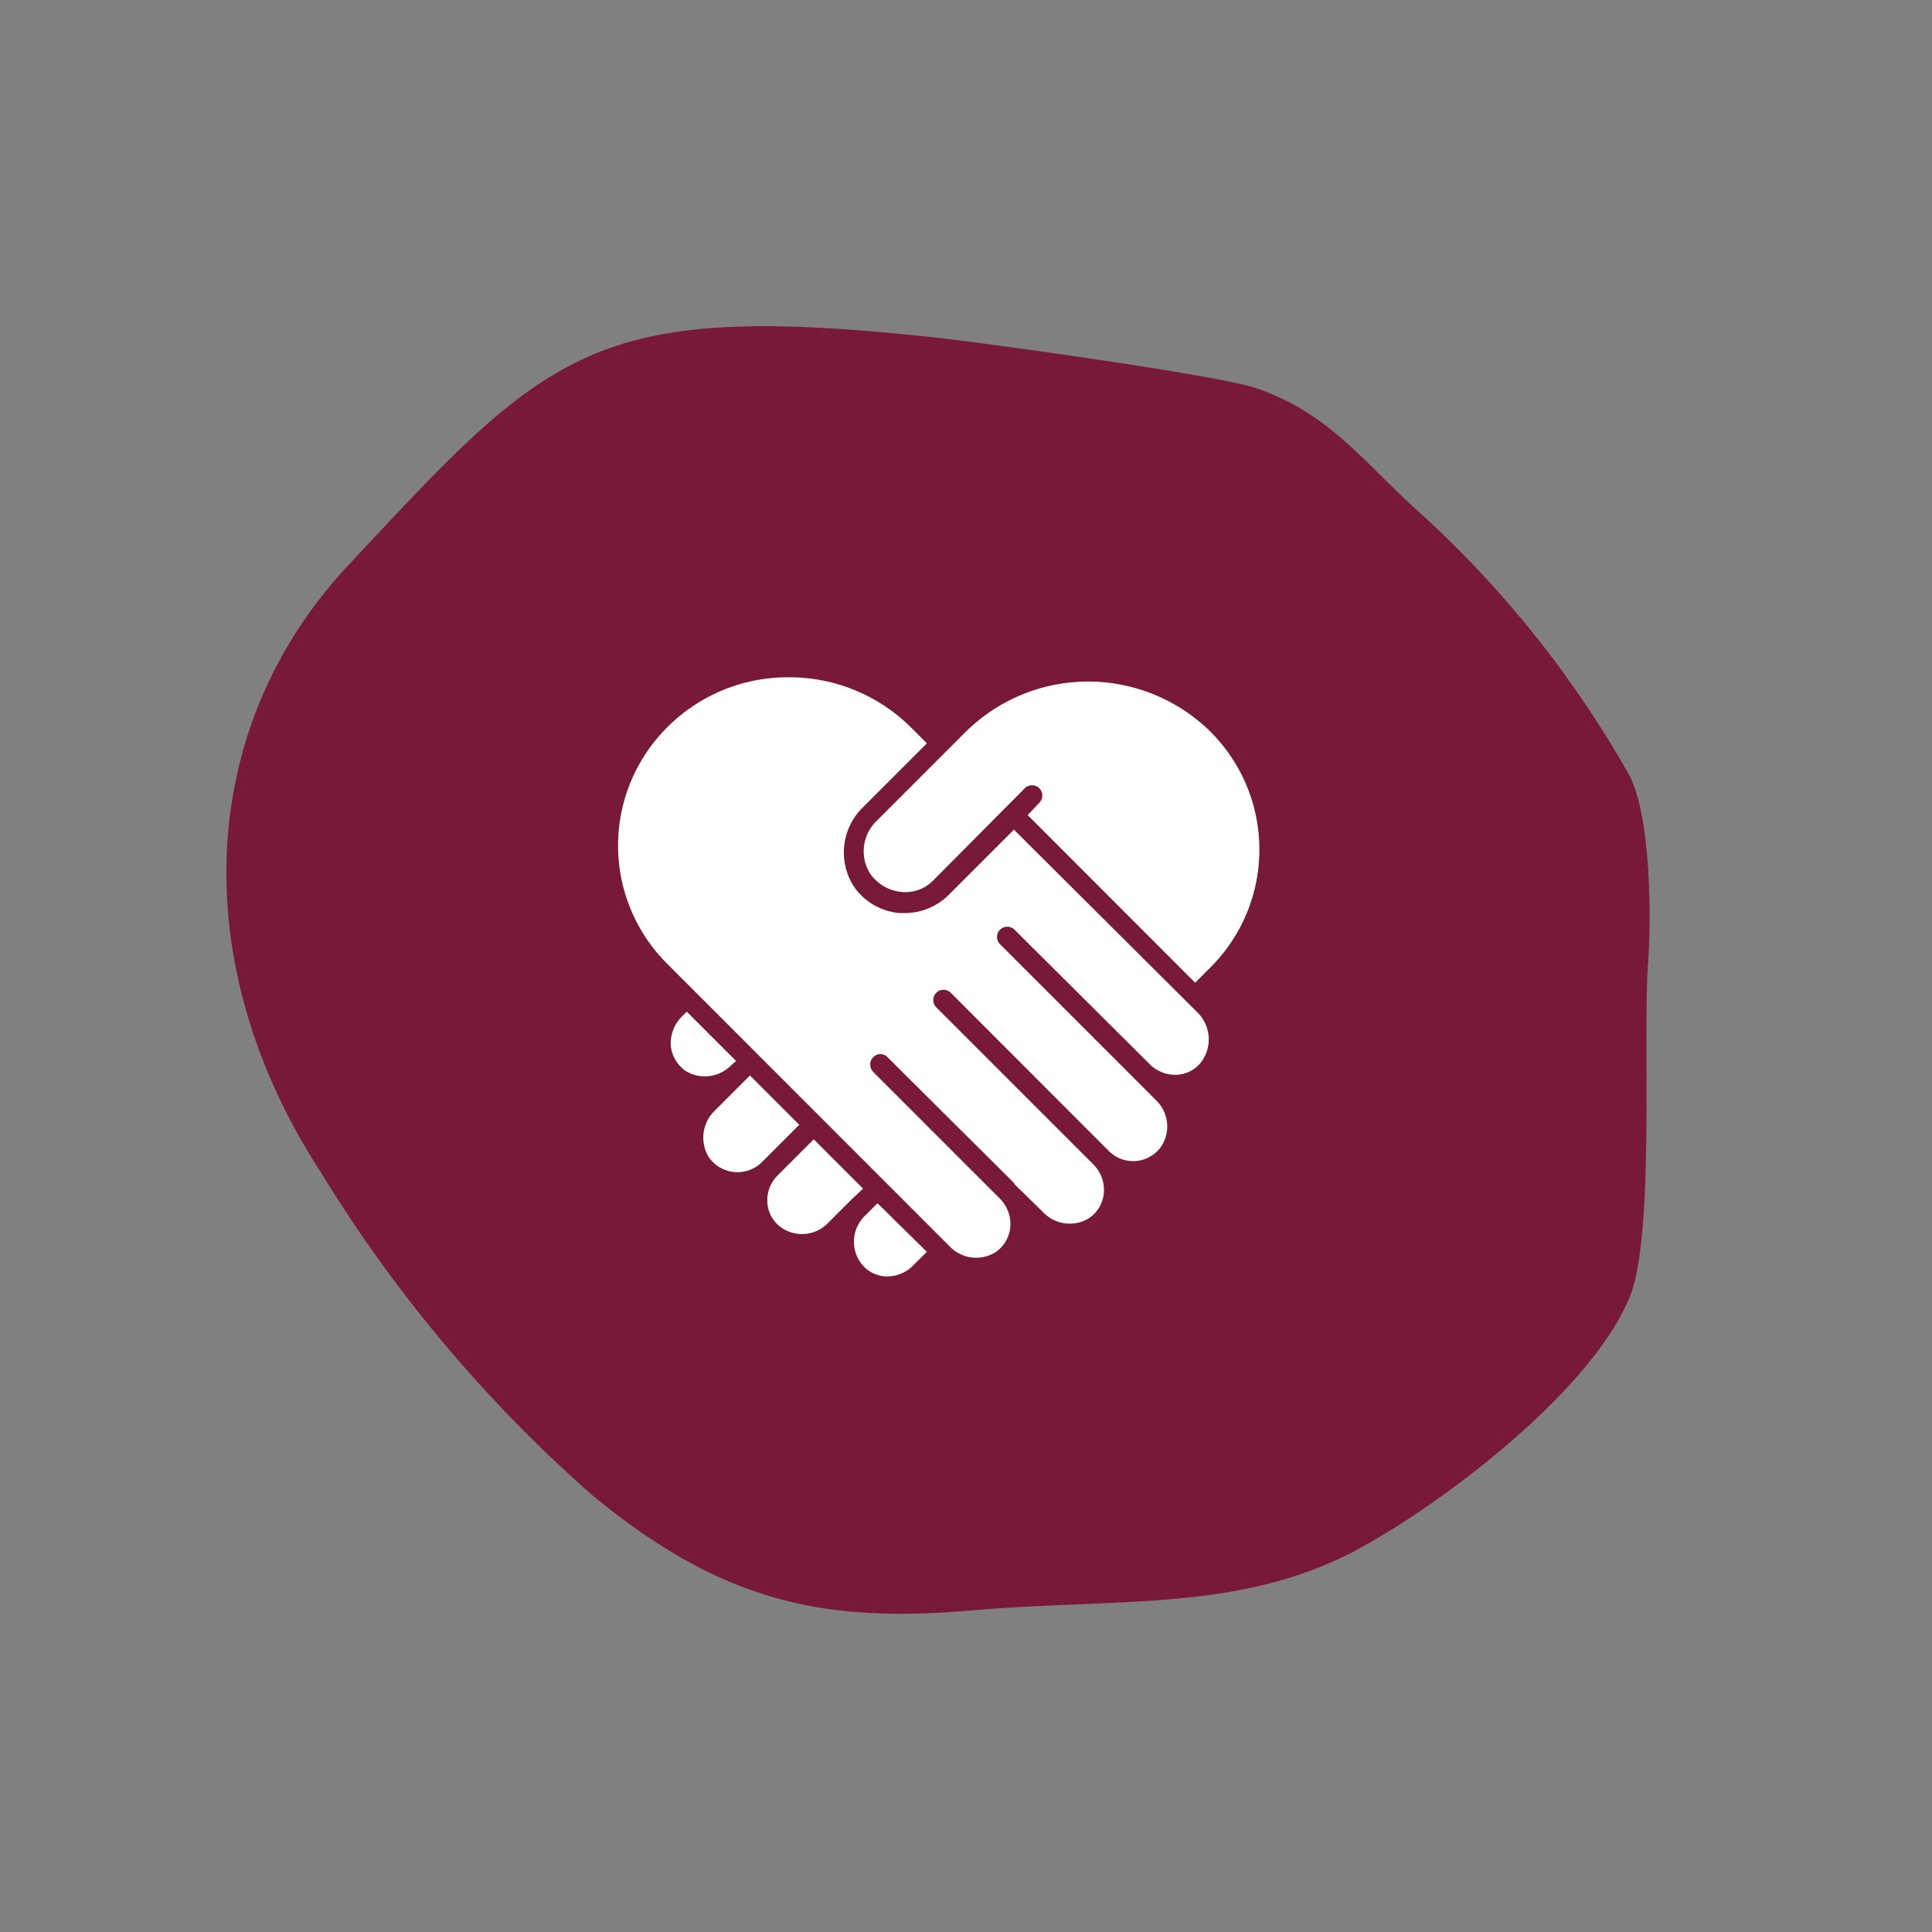
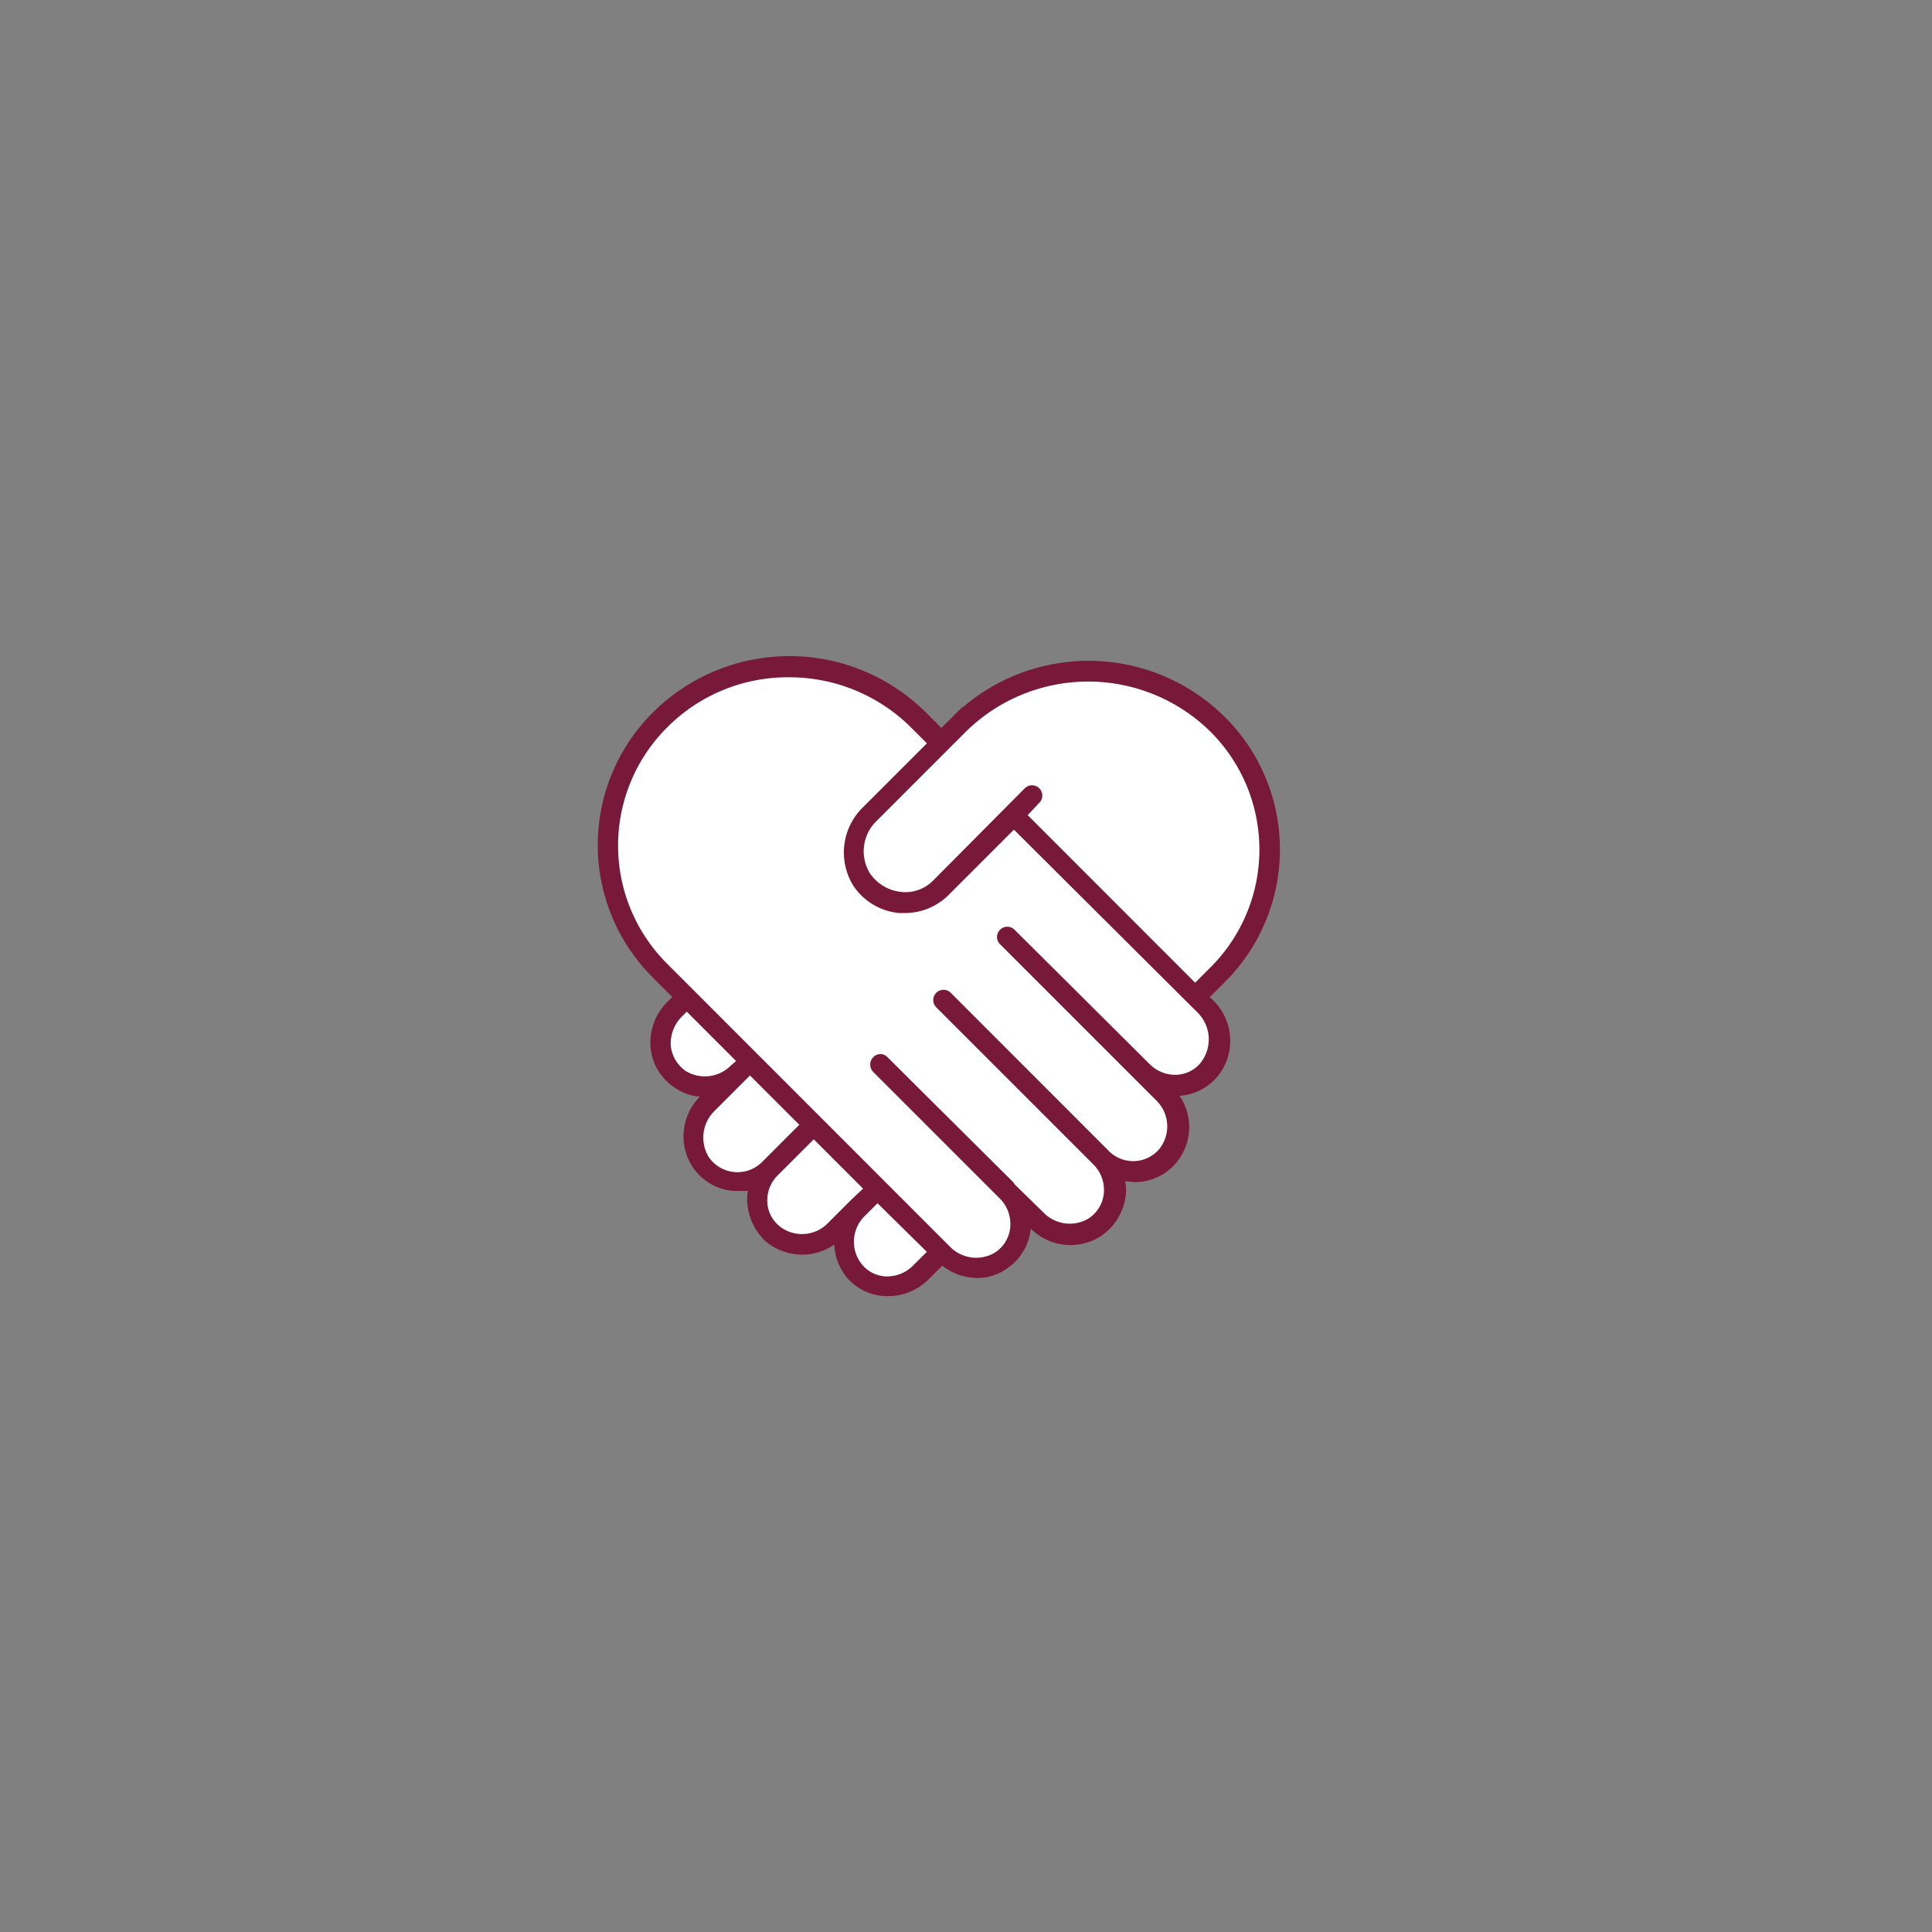
<svg xmlns="http://www.w3.org/2000/svg" width="75.894" height="75.894" viewBox="0 0 75.894 75.894">
  <rect x="0" y="0" width="75.894" height="75.894" fill="#808080" stroke="none" />
  <g id="Gruppe_578" data-name="Gruppe 578" transform="translate(-330.656 -2023.224)">
-     <path id="Pfad_852" data-name="Pfad 852" d="M1166.963,807.205c.4,11.58.595,14.135-9.954,22.622-1.62,1.3-8.979,6.87-10.357,7.535-2.774,1.339-4.962.908-8.072,1.08a41.428,41.428,0,0,1-13.076-1.489c-1.781-.594-4.611-3.423-5.69-4.679-1.818-2.118-7.738-7.355-8.762-9.773-1.539-3.637-.581-10.836.537-14.578,1.494-4.992,5.308-8,8.984-12.371,3.648-4.341,7-6.739,13.755-7.388A55.217,55.217,0,0,1,1150.9,789.6C1160.31,791.6,1166.662,798.4,1166.963,807.205Z" transform="translate(598.718 3441.385) rotate(-135)" fill="#79193a" />
    <g id="Gruppe_555" data-name="Gruppe 555" transform="translate(-0.863 -0.996)">
      <g id="Gruppe_554" data-name="Gruppe 554" transform="translate(355.364 2050.444)">
        <path id="Pfad_853" data-name="Pfad 853" d="M387.438,4447.6l-1.592-1.642-1-1.912-.561-2.119a6.41,6.41,0,0,1,0-1.626c.137-.167.467-1.625.561-1.747s.5-1.152.748-1.295a7.732,7.732,0,0,0,.982-1.06l1.794-1.159s2.134-.508,2.266-.513,2-.017,2.128,0a9,9,0,0,1,1.565.513c.228.156,1.494,1.159,1.494,1.159l1.57,1.206,1.559-1.206s1.057-.939,1.375-.962,2.171-.793,2.34-.709,1.718.156,1.948.227,1.321.589,1.536.687,1.514,1.042,1.514,1.042l1.623,1.67.756,1.753.275,1.581-.275,1.515-.444,1.628-.615,1.1-1.58,1.591a8.279,8.279,0,0,1,.734,1.015c.068.2.173,1.257.173,1.257l-.908,1.023-1.254.317.51,1.305v1.222s-.447.5-.665.531-.954.277-.954.277h-.915l-.266,1.635a2.982,2.982,0,0,1-.505.511c-.175.1-.359.494-.689.462a4.717,4.717,0,0,1-1.127-.289c-.139-.082-1.213-.685-1.213-.685s.263,1.454,0,1.492a8.721,8.721,0,0,0-1.23.522s-.967-.013-1.129,0a5.293,5.293,0,0,1-.917-.26l-1.228.89a9.422,9.422,0,0,1-1,.143c-.105-.021-.737-.264-.791-.407s-.407-1.058-.492-1.173,0-.522,0-.522l-.779.522s-1.191.032-1.331,0-1-.522-1-.522l-.364-.926.18-.994a4.707,4.707,0,0,1-1.422,0c-.156-.143-.861-.449-.908-.677s-.329-1.169-.329-1.169l.329-.911.908-.978-1.39-.156a5.42,5.42,0,0,1-.864-.667c-.024-.112-.276-1-.276-1l.276-.974Z" transform="translate(-384.221 -4434.515)" fill="#fff" />
      </g>
      <g id="zufrieden" transform="translate(355 2050)">
        <g id="Gruppe_553" data-name="Gruppe 553" transform="translate(0 0)">
          <path id="Pfad_851" data-name="Pfad 851" d="M27.965,18.391l.6-.6a7.343,7.343,0,0,0,0-10.4,7.6,7.6,0,0,0-10.286-.4.393.393,0,0,0-.114.085l-.313.313h0l-.427.427-.6-.6a7.6,7.6,0,0,0-10.741,0h0a7.343,7.343,0,0,0,0,10.4l.769.769-.228.228A2.243,2.243,0,0,0,6,20.357a2.091,2.091,0,0,0,.969,1.6,1.986,1.986,0,0,0,.969.342,2.206,2.206,0,0,0-.285,2.764,2.14,2.14,0,0,0,1.6.94h.57a1.881,1.881,0,0,0-.028.4,2.3,2.3,0,0,0,.712,1.567,2.222,2.222,0,0,0,2.707.142,2.209,2.209,0,0,0,.513,1.311,2.078,2.078,0,0,0,1.567.712h.057a2.253,2.253,0,0,0,1.539-.627l.57-.57a2.226,2.226,0,0,0,1.368.484,1.962,1.962,0,0,0,1.168-.37,2.137,2.137,0,0,0,.94-1.567,2.206,2.206,0,0,0,2.764.285,2.261,2.261,0,0,0,.969-1.6,1.686,1.686,0,0,0-.028-.541c.142,0,.256.028.4.028a2.124,2.124,0,0,0,1.567-.712,2.182,2.182,0,0,0,.171-2.678,2.152,2.152,0,0,0,1.453-.712,2.218,2.218,0,0,0-.142-3.049Zm.028-10.428a6.535,6.535,0,0,1,0,9.26l-.6.6L20.814,11.24l.456-.484a.4.4,0,1,0-.57-.57L17.11,13.8a1.537,1.537,0,0,1-1.282.456,1.707,1.707,0,0,1-1.2-.712,1.655,1.655,0,0,1,.256-2.08l3.5-3.5A6.845,6.845,0,0,1,27.994,7.963ZM7.394,21.3a1.381,1.381,0,0,1-.6-1,1.5,1.5,0,0,1,.4-1.111l.228-.228L9.36,20.9l-.2.171A1.442,1.442,0,0,1,7.394,21.3Zm2.992,3.561a1.368,1.368,0,0,1-2.108-.2,1.47,1.47,0,0,1,.228-1.795l1.2-1.2.028-.028.171-.171,1.937,1.937ZM13.833,26.4l-.855.855a1.419,1.419,0,0,1-1.937.114,1.3,1.3,0,0,1-.456-.969,1.375,1.375,0,0,1,.4-1l1.425-1.425,1.937,1.937-.513.484Zm1.453,2.963a1.3,1.3,0,0,1-.969-.456,1.418,1.418,0,0,1,.114-1.937l.484-.484,1.937,1.909-.541.541A1.446,1.446,0,0,1,15.286,29.361Zm12.309-8.377a1.3,1.3,0,0,1-.969.456,1.424,1.424,0,0,1-1-.4h0l-5.328-5.3a.4.4,0,0,0-.57.57l5.3,5.3h0l.826.826a1.419,1.419,0,0,1,.114,1.937A1.345,1.345,0,0,1,24,24.432h0L17.793,18.22a.4.4,0,0,0-.57.57l6.183,6.183h0a1.418,1.418,0,0,1,.4,1.111,1.331,1.331,0,0,1-.6,1,1.438,1.438,0,0,1-1.767-.228L20.3,25.742c0-.028-.028-.028-.028-.057h0l-4.958-4.929a.38.38,0,0,0-.57,0,.366.366,0,0,0-.114.285.408.408,0,0,0,.114.285l4.986,4.986h0a1.418,1.418,0,0,1,.4,1.111,1.331,1.331,0,0,1-.6,1,1.438,1.438,0,0,1-1.767-.228L6.625,17.052a6.552,6.552,0,0,1,0-9.231h0A6.678,6.678,0,0,1,11.44,5.826a6.773,6.773,0,0,1,4.815,1.994l.6.6-2.507,2.507a2.478,2.478,0,0,0-.37,3.106,2.427,2.427,0,0,0,1.795,1.054H16a2.441,2.441,0,0,0,1.71-.712l2.564-2.564,7.237,7.208A1.483,1.483,0,0,1,27.595,20.984Z" transform="translate(-3.925 -5)" fill="#79193a" />
        </g>
      </g>
    </g>
  </g>
</svg>